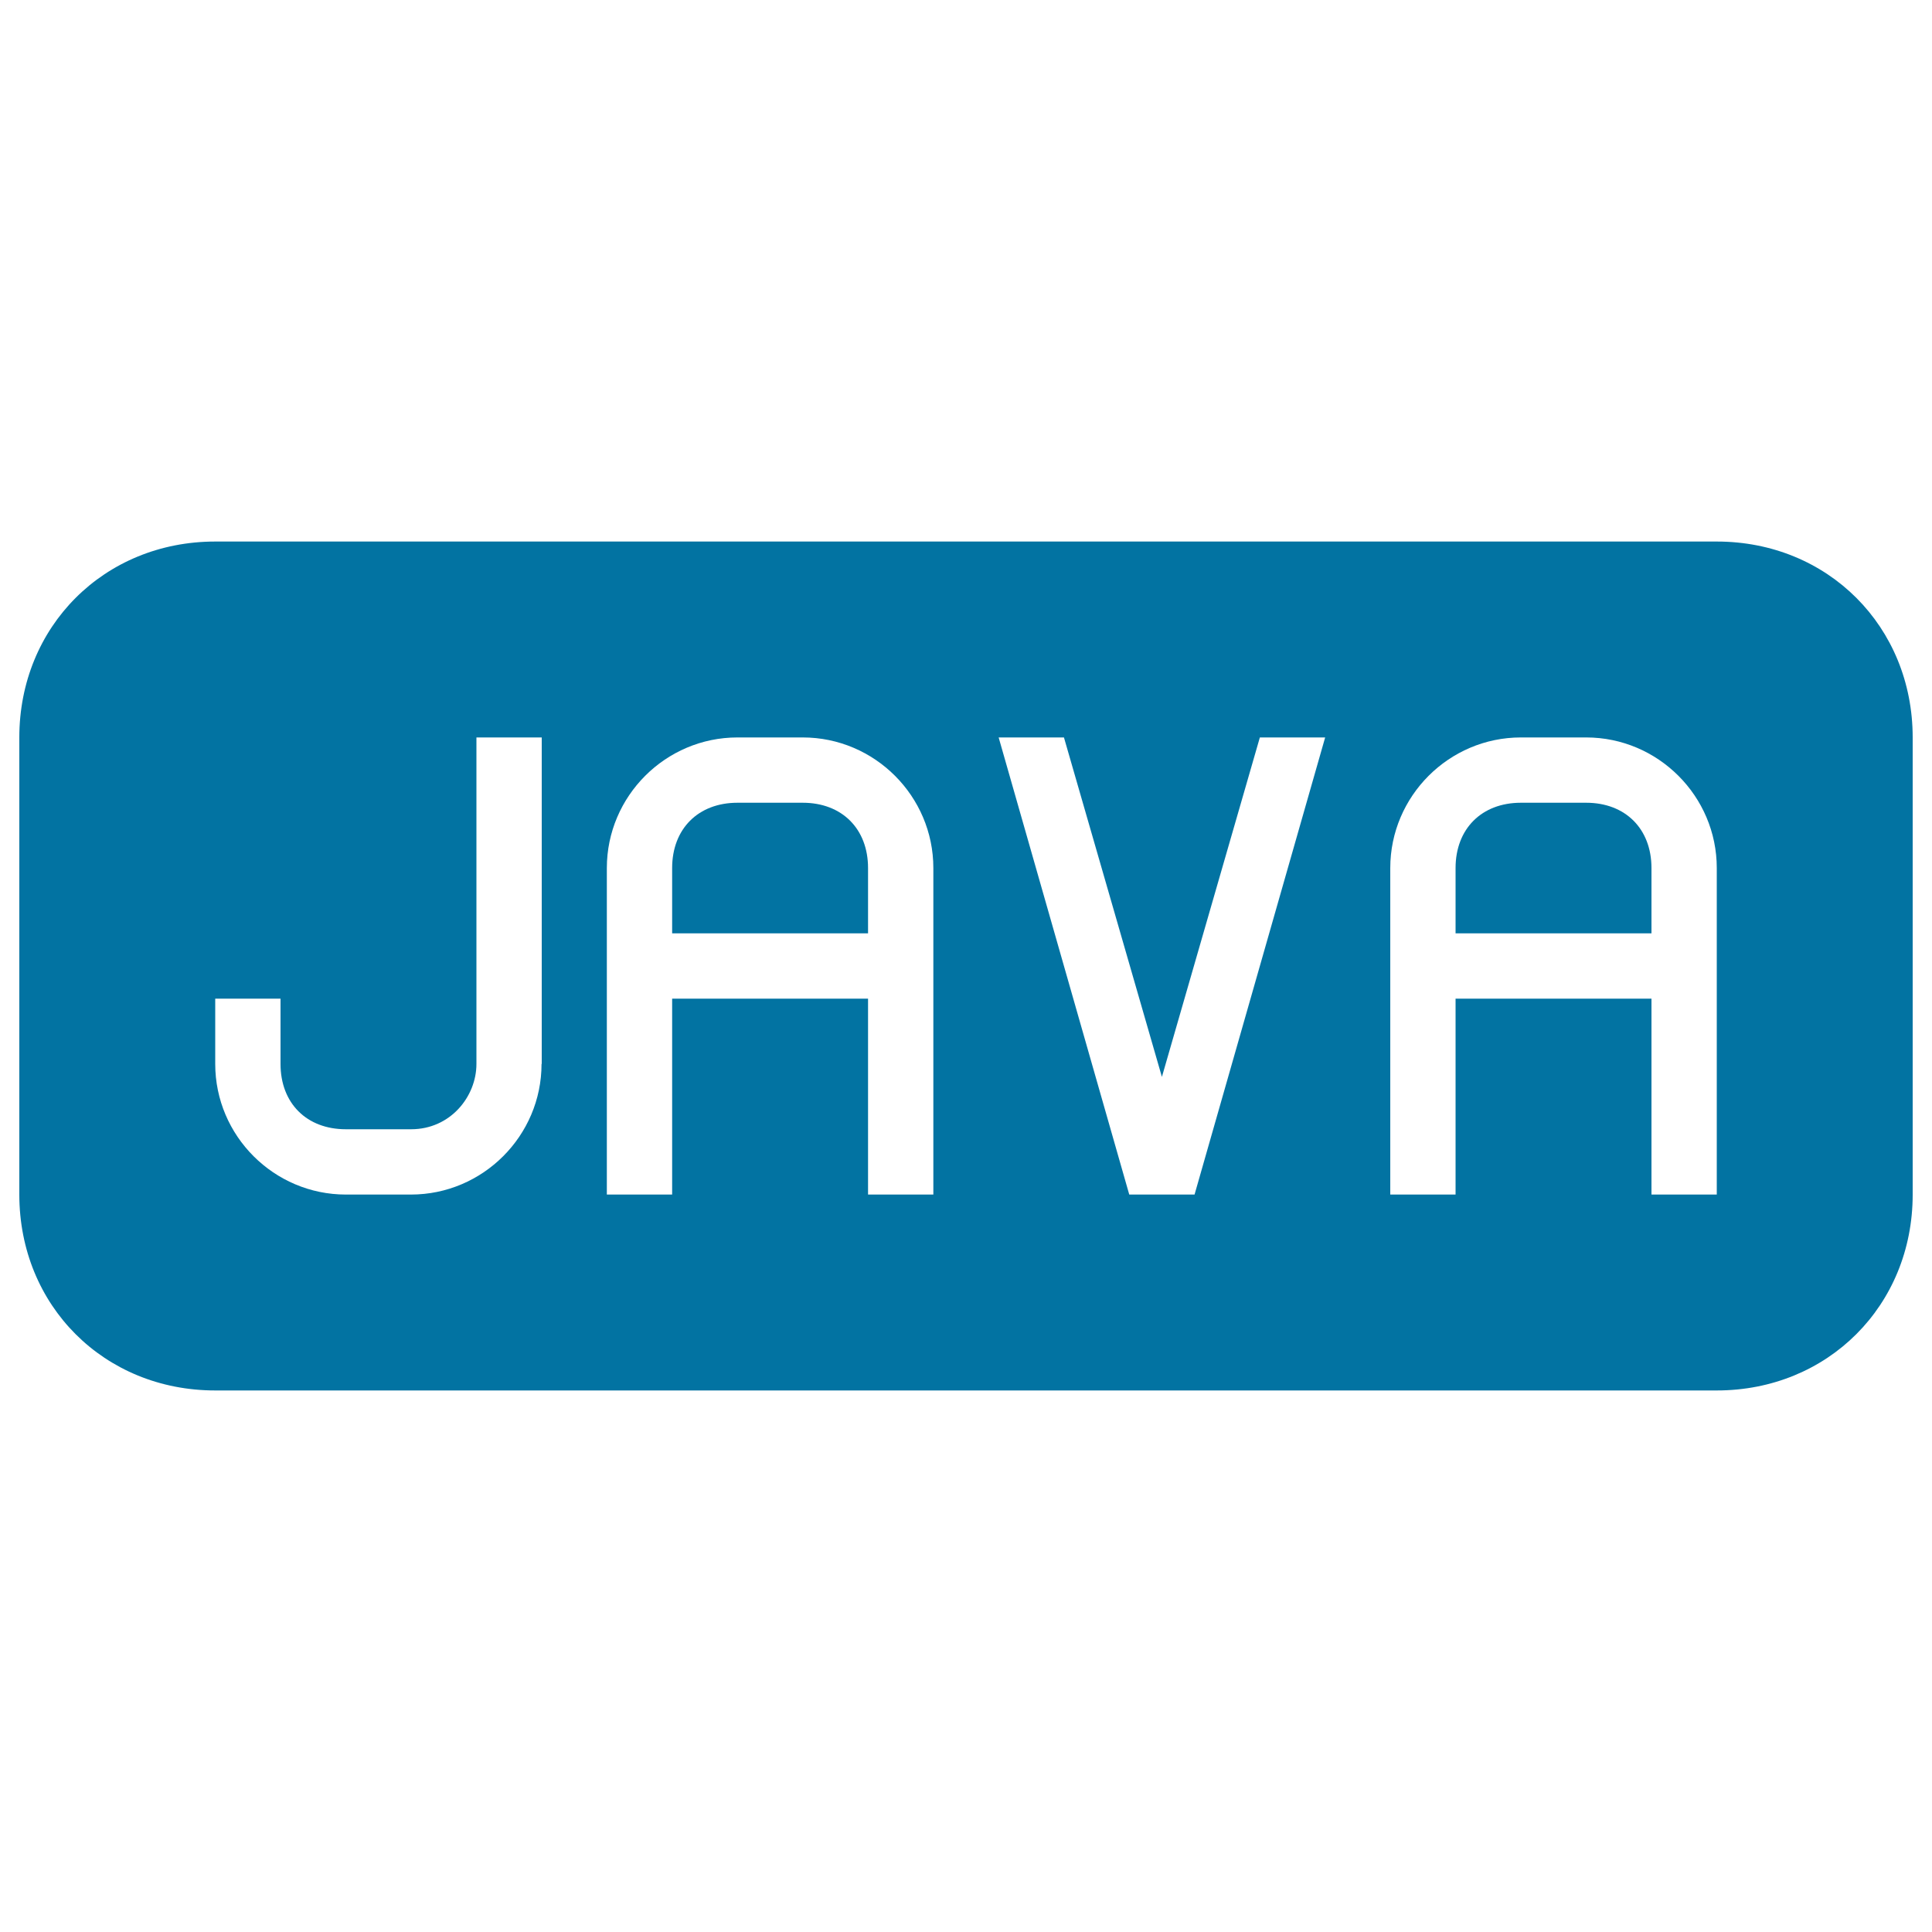
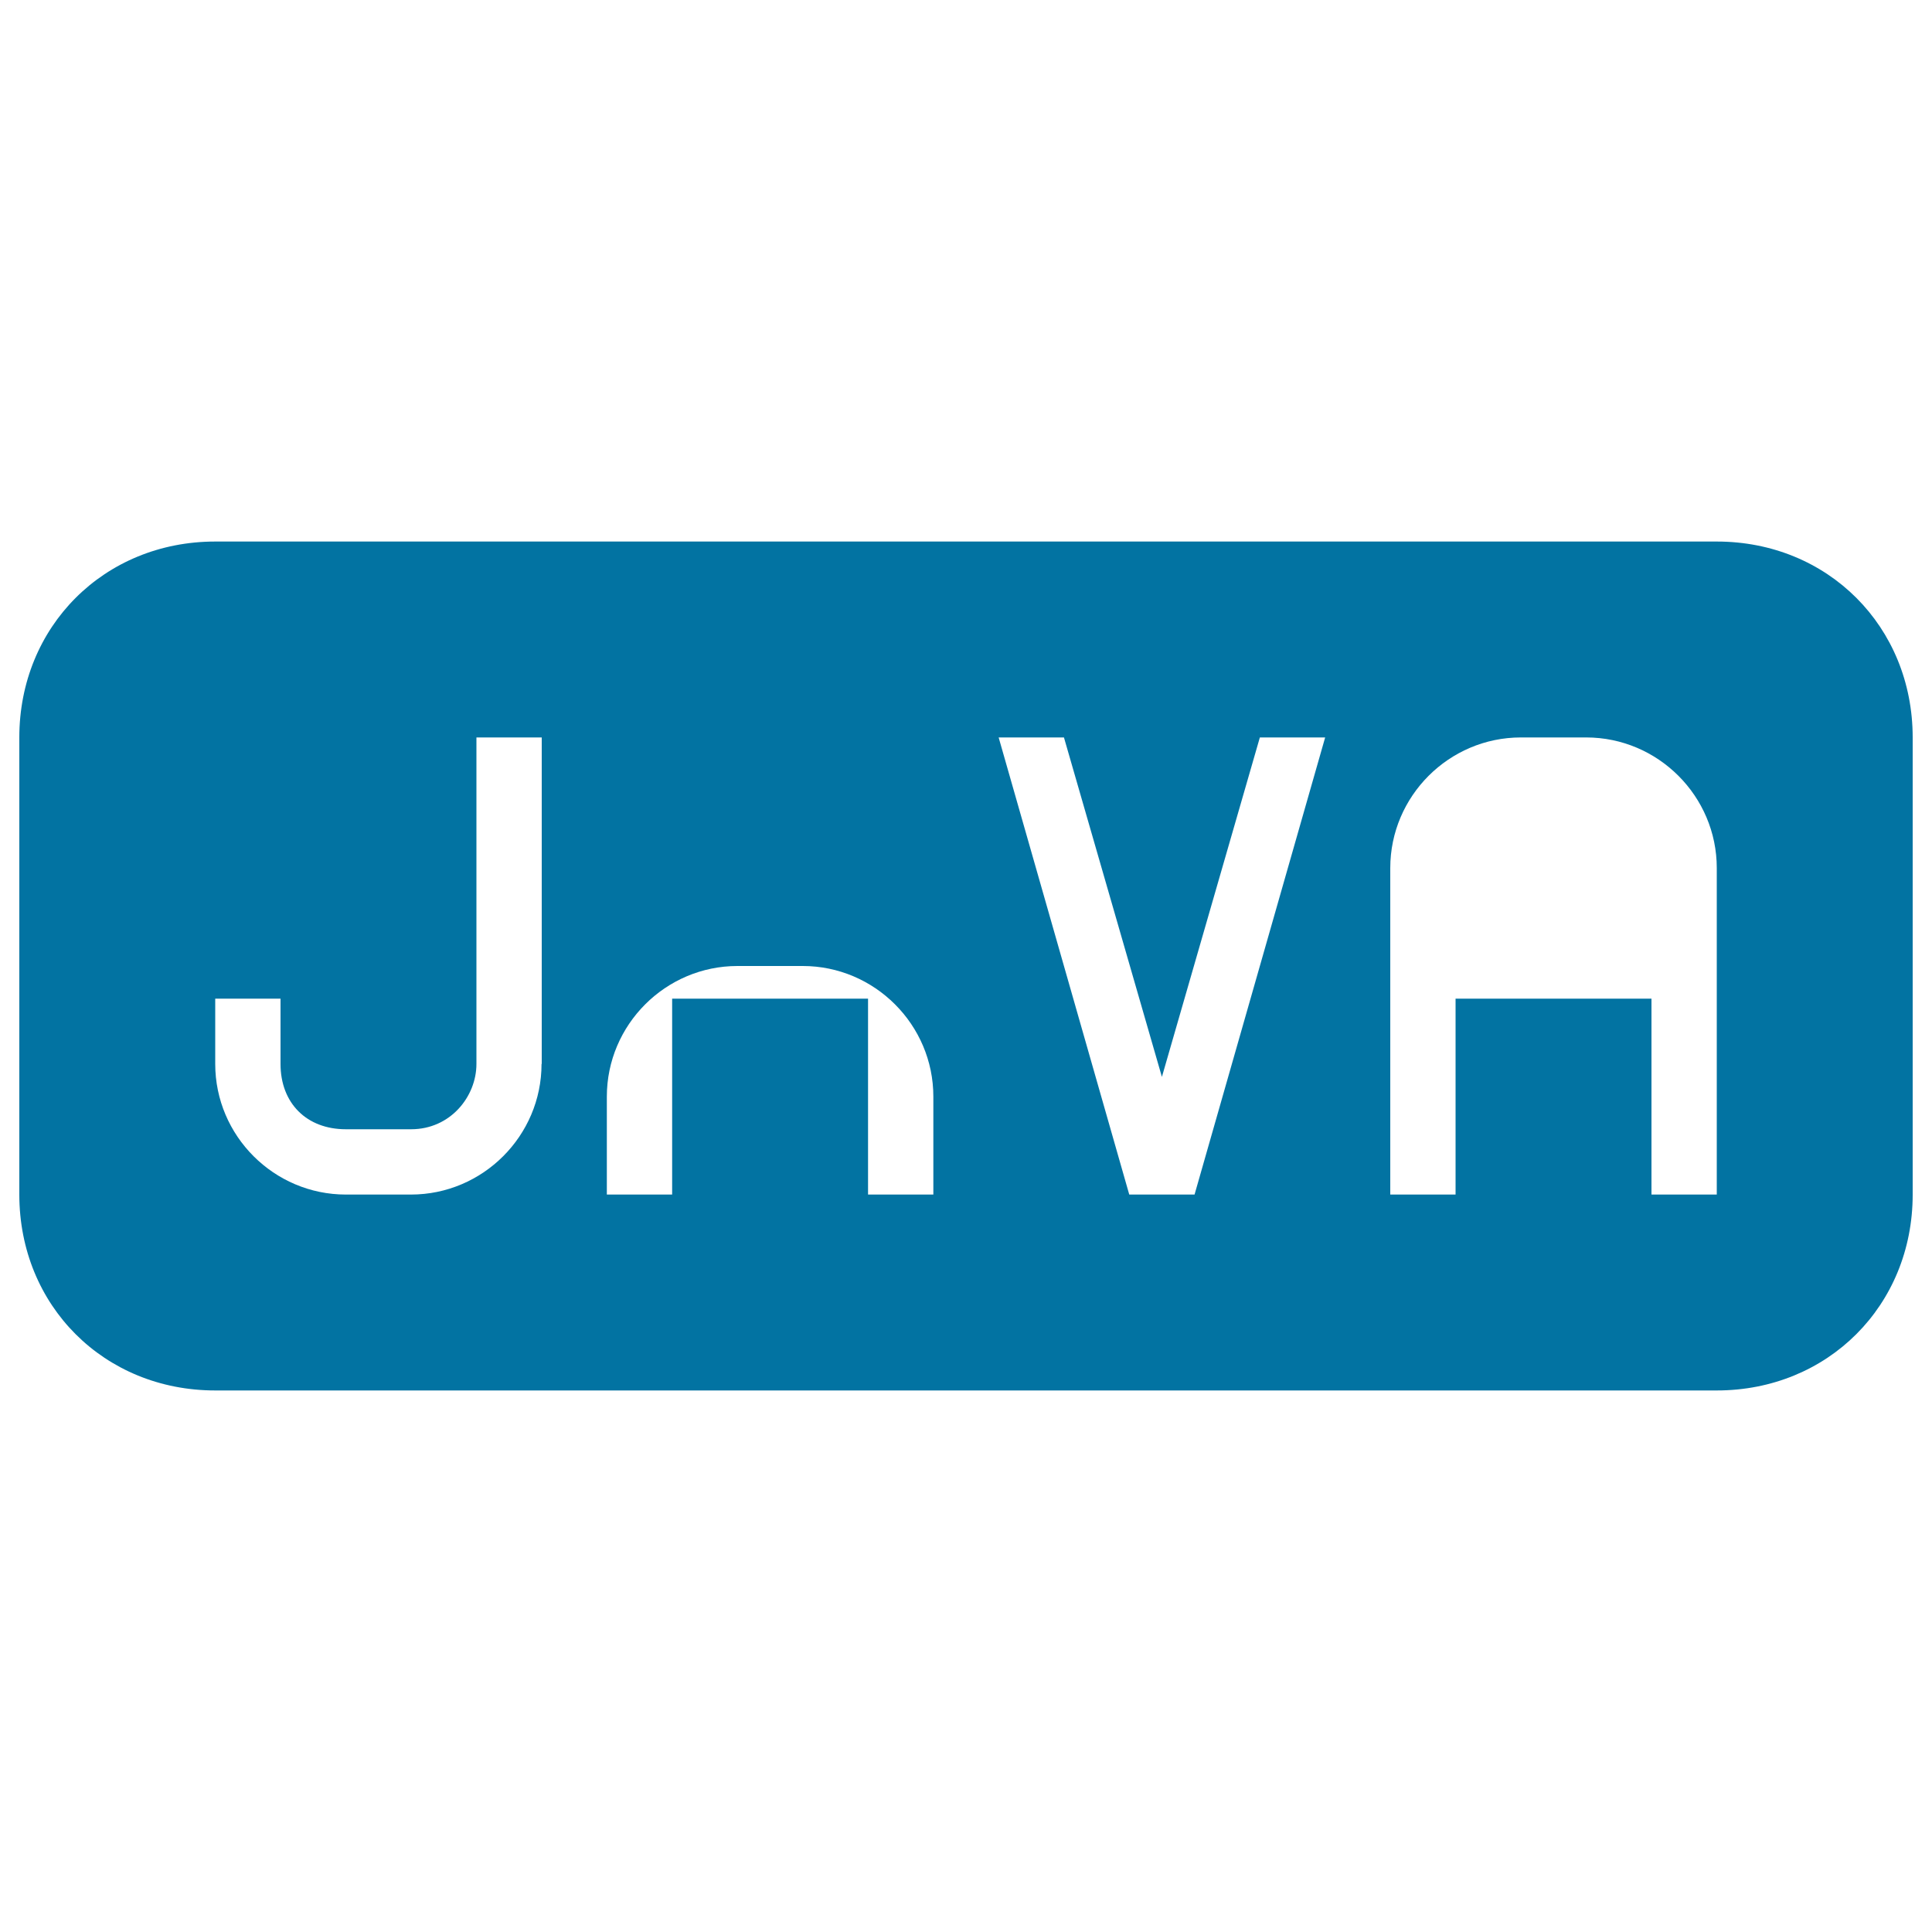
<svg xmlns="http://www.w3.org/2000/svg" viewBox="0 0 1000 1000" style="fill:#0273a2">
  <title>Java Rounded Rectangular Black Interface Symbol SVG icon</title>
  <g>
    <g>
      <path d="M415.5,415.5h-33.8c-20.3,0-33.8,13.5-33.8,33.8v33.8h101.4v-33.8C449.3,429,435.8,415.5,415.5,415.5z" />
-       <path d="M888.6,280.3H111.4C53.9,280.3,10,324.3,10,381.7v236.6c0,57.5,43.9,101.4,101.4,101.4h777.2c57.4,0,101.4-43.9,101.4-101.4V381.7C990,324.3,946.1,280.3,888.6,280.3z M280.3,550.7c0,37.2-30.4,67.6-67.6,67.6H179c-37.2,0-67.6-30.4-67.6-67.6v-33.8h33.8v33.8c0,20.3,13.5,33.8,33.8,33.8h33.8c20.3,0,33.8-16.9,33.8-33.8v-169h33.8V550.7z M483.1,516.9v101.4h-33.8V516.9H347.9v101.4h-33.8V500v-50.7c0-37.2,30.4-67.6,67.6-67.6h33.8c37.2,0,67.6,30.4,67.6,67.6V516.9z M618.3,618.3h-16.9h-16.9l-67.6-236.6h33.8l50.7,175.7l50.7-175.7h33.8L618.3,618.3z M888.6,516.9v101.4h-33.8V516.9H753.4v101.4h-33.8V500v-50.7c0-37.2,30.4-67.6,67.6-67.6H821c37.2,0,67.6,30.4,67.6,67.6V516.9z" />
-       <path d="M821,415.5h-33.8c-20.3,0-33.8,13.5-33.8,33.8v33.8h101.4v-33.8C854.8,429,841.3,415.5,821,415.5z" />
+       <path d="M888.6,280.3H111.4C53.9,280.3,10,324.3,10,381.7v236.6c0,57.5,43.9,101.4,101.4,101.4h777.2c57.4,0,101.4-43.9,101.4-101.4V381.7C990,324.3,946.1,280.3,888.6,280.3z M280.3,550.7c0,37.2-30.4,67.6-67.6,67.6H179c-37.2,0-67.6-30.4-67.6-67.6v-33.8h33.8v33.8c0,20.3,13.5,33.8,33.8,33.8h33.8c20.3,0,33.8-16.9,33.8-33.8v-169h33.8V550.7z M483.1,516.9v101.4h-33.8V516.9H347.9v101.4h-33.8v-50.7c0-37.2,30.4-67.6,67.6-67.6h33.8c37.2,0,67.6,30.4,67.6,67.6V516.9z M618.3,618.3h-16.9h-16.9l-67.6-236.6h33.8l50.7,175.7l50.7-175.7h33.8L618.3,618.3z M888.6,516.9v101.4h-33.8V516.9H753.4v101.4h-33.8V500v-50.7c0-37.2,30.4-67.6,67.6-67.6H821c37.2,0,67.6,30.4,67.6,67.6V516.9z" />
    </g>
  </g>
</svg>